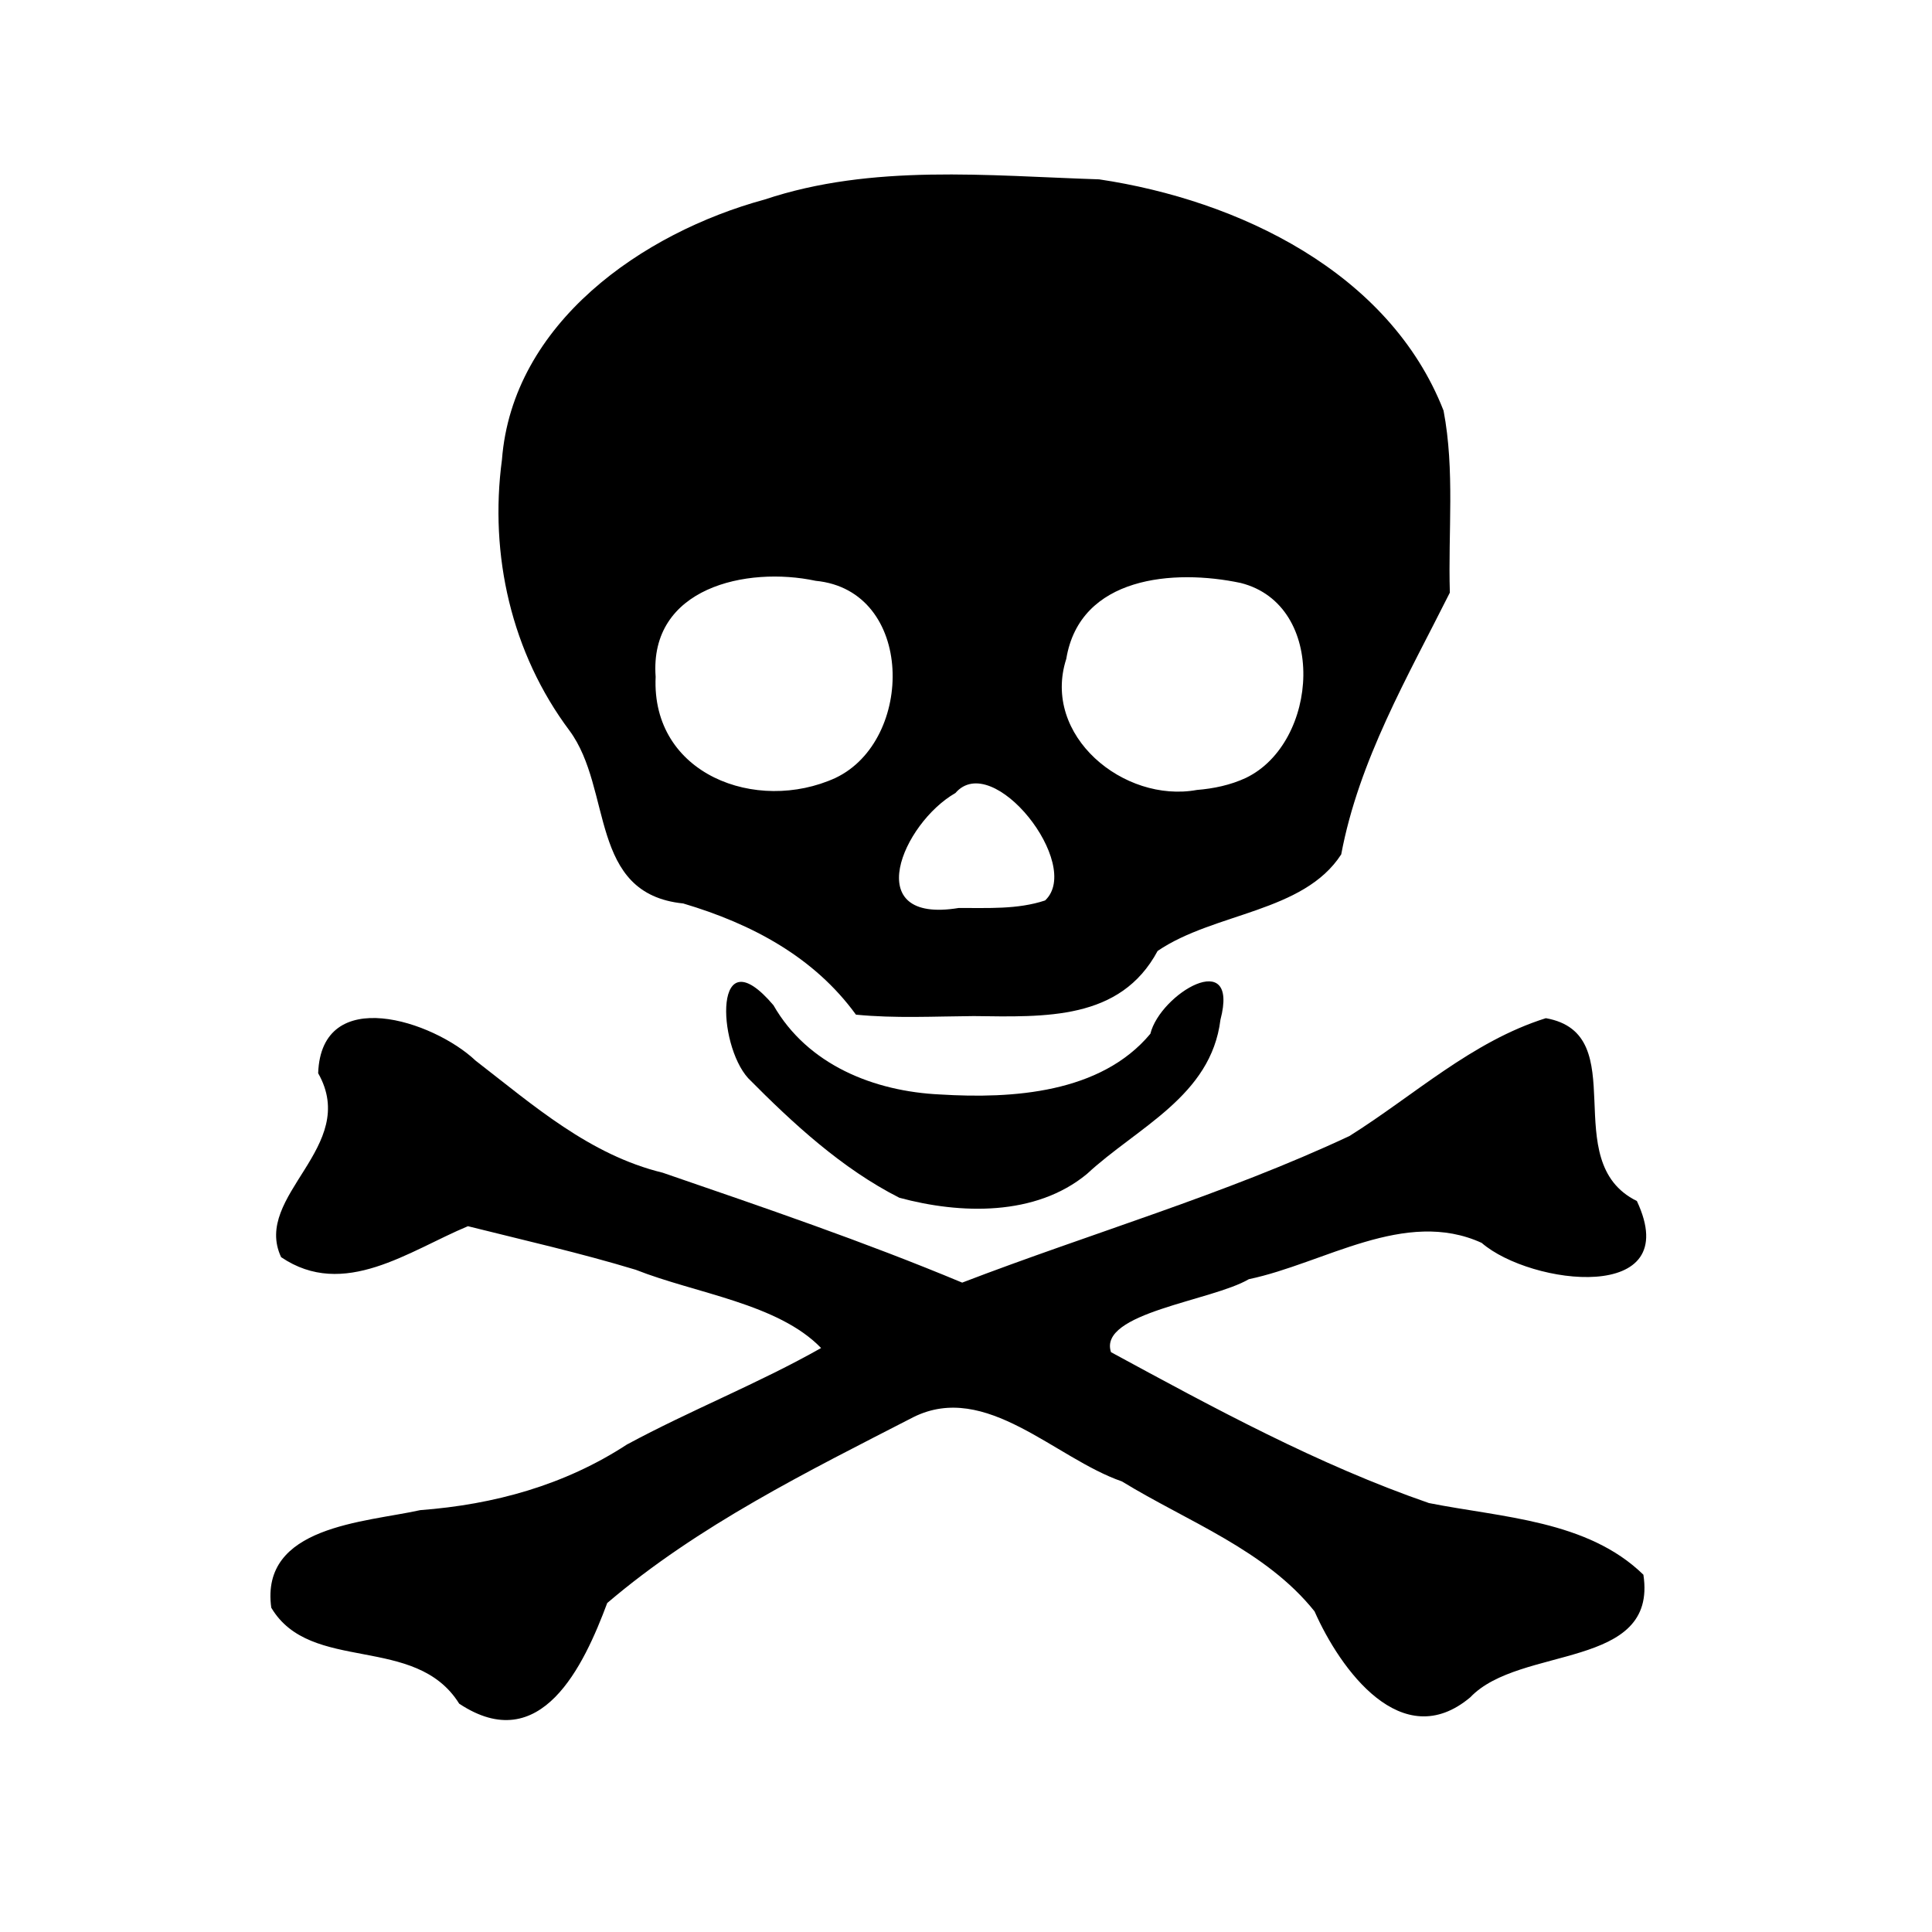
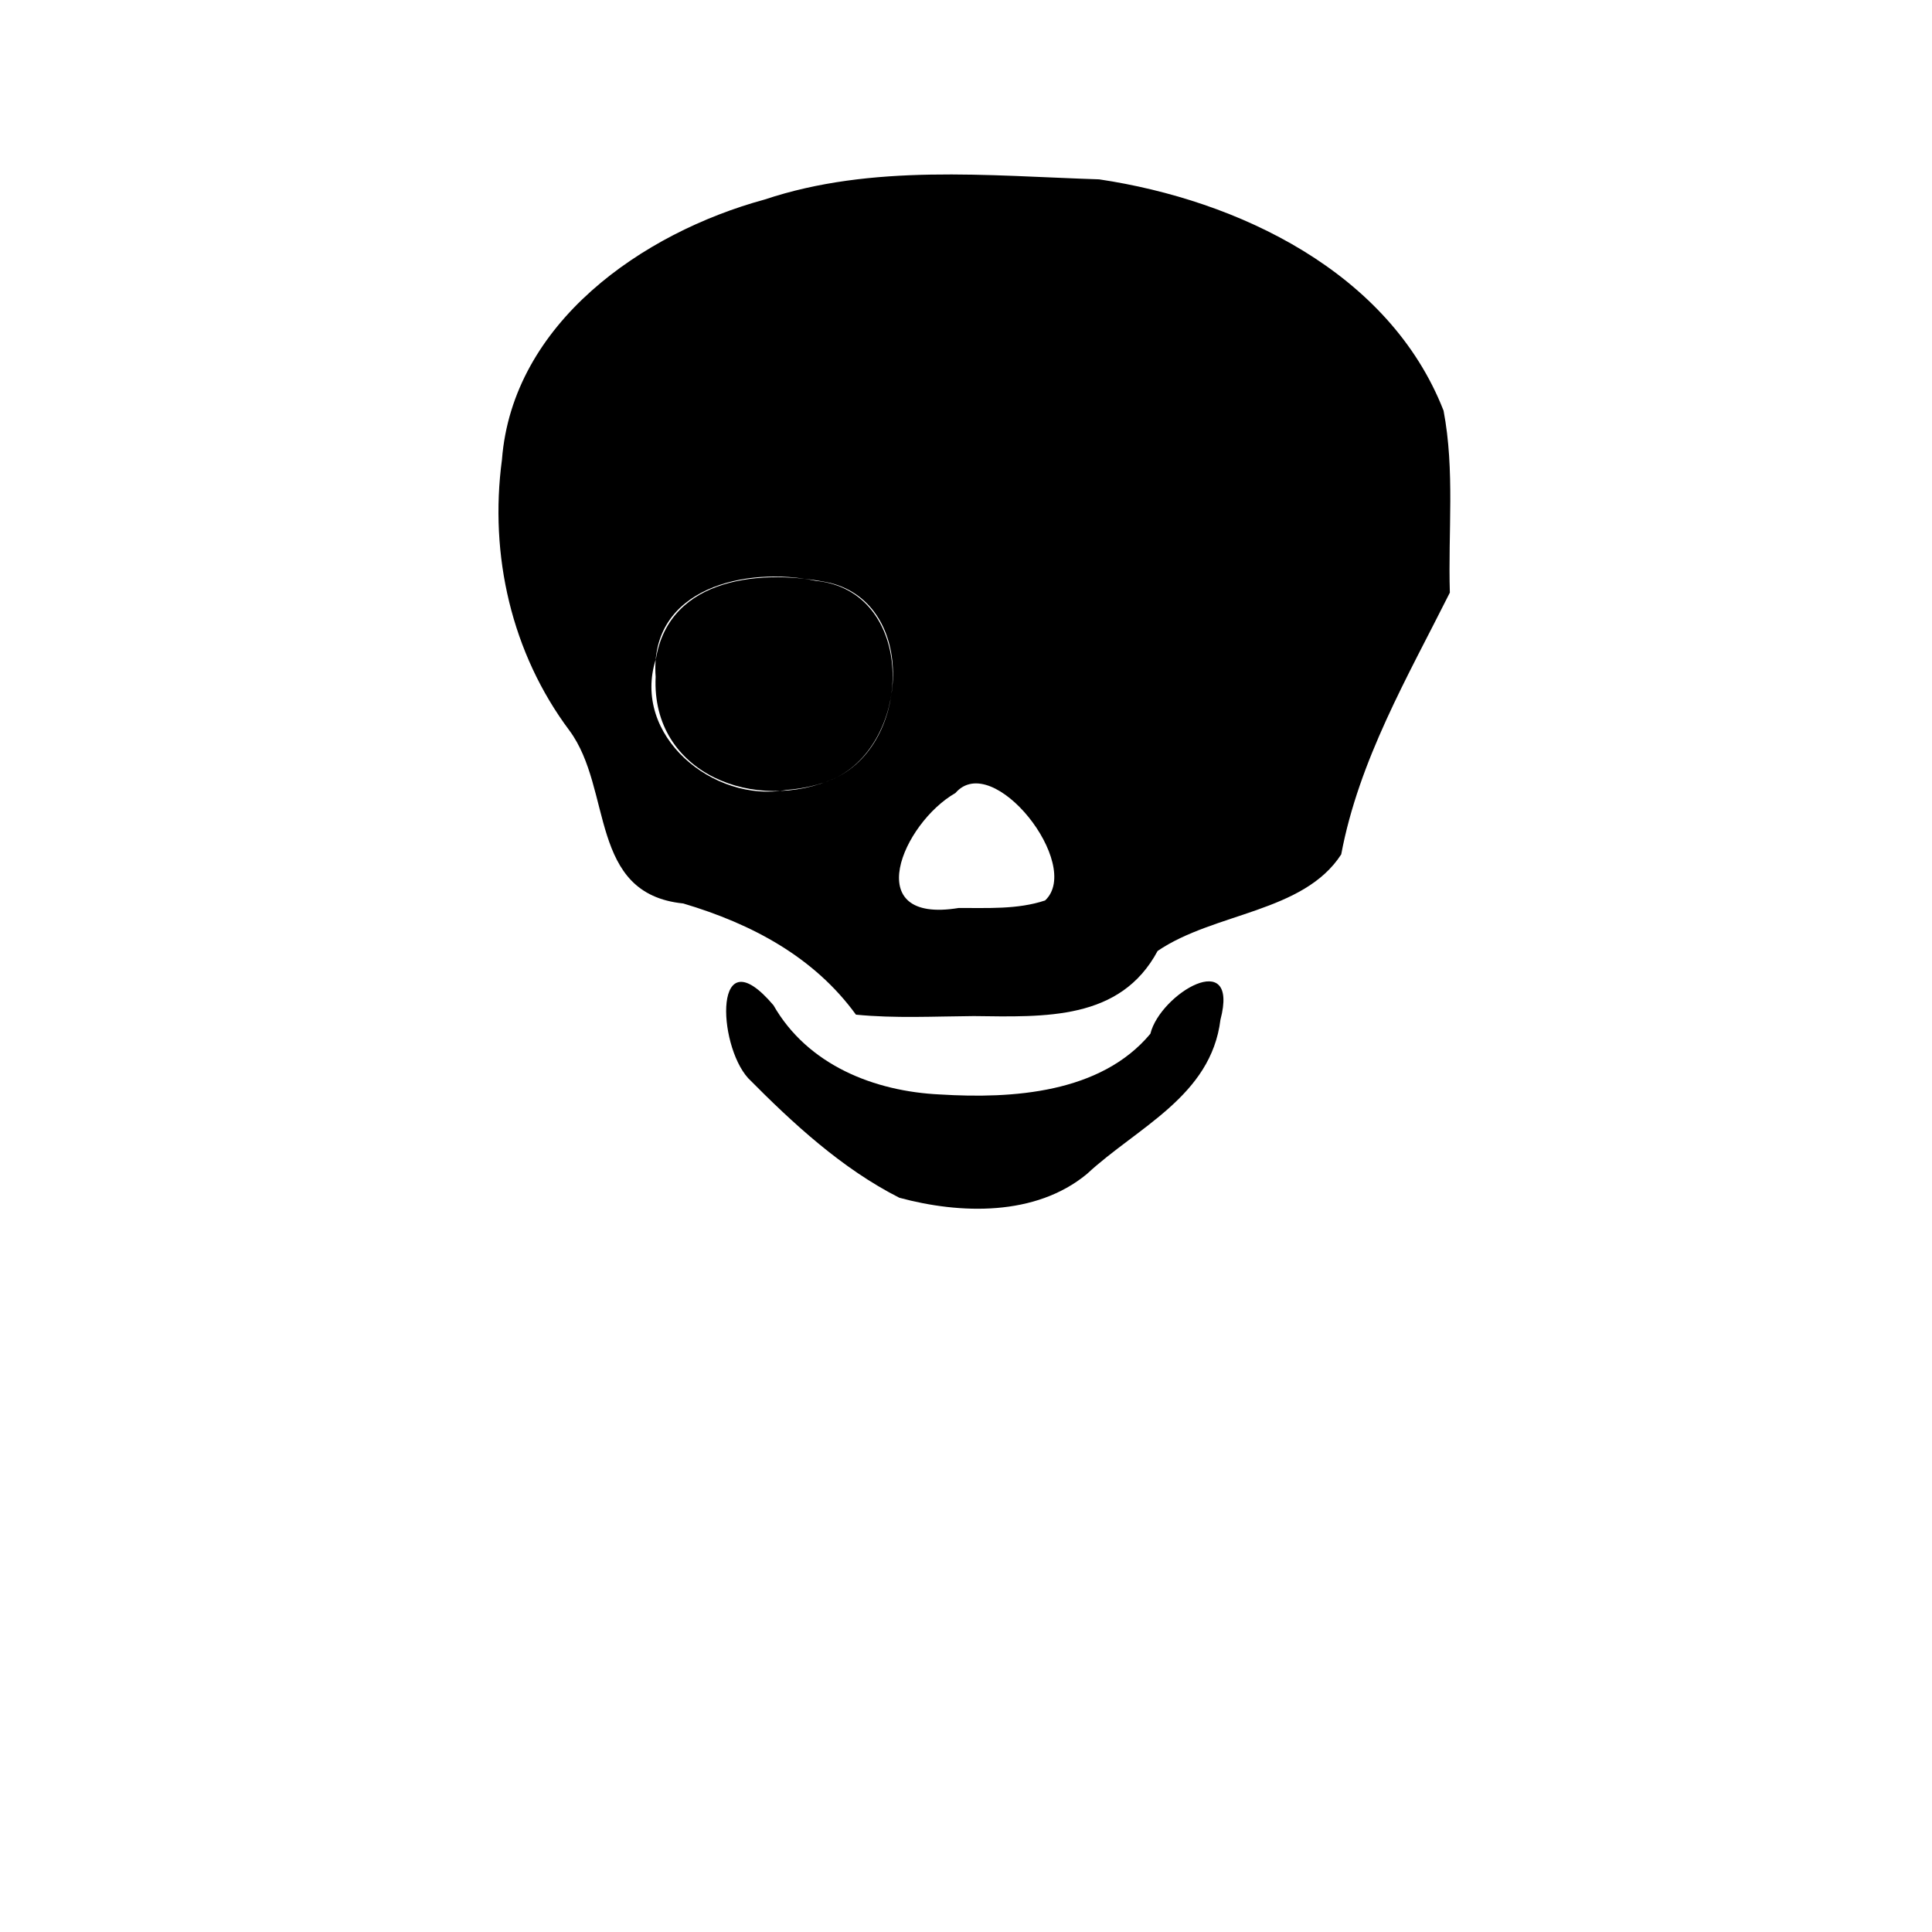
<svg xmlns="http://www.w3.org/2000/svg" style="background-color: rgb(255, 255, 255);" viewBox="0 0 100 100" width="100" height="100" version="1.1">
  <svg style="background-color: rgb(255, 255, 255);" viewBox="0 0 100 100" width="100" height="100" version="1.1" ica="0" data-fname="calavera_7.svg">
    <g id="g4989" transform="translate(0) scale(1) rotate(0)" ytranslate="0" xtranslate="0" scale="1.0">
-       <path style="fill: #000000;" d="m 46.549 61.995 c -2.965 -1.502 -5.511 -3.85 -7.823 -6.187 c -1.605 -1.763 -1.807 -7.448 1.308 -3.777 c 1.768 3.092 5.215 4.463 8.634 4.619 c 3.725 0.229 8.304 -0.058 10.875 -3.143 c 0.512 -2.076 4.623 -4.522 3.627 -0.726 c -0.49 3.963 -4.302 5.561 -6.912 7.984 c -2.659 2.198 -6.555 2.084 -9.708 1.23 Z m -2.247 -9.479 c -2.151 -2.962 -5.359 -4.691 -8.939 -5.753 c -4.914 -0.497 -3.639 -5.907 -5.886 -8.946 c -3.005 -4.013 -4.158 -9.087 -3.496 -14.026 c 0.547 -7.066 7.271 -11.741 13.594 -13.463 c 5.569 -1.861 11.559 -1.23 17.316 -1.045 c 7.206 1.074 15.024 4.802 17.827 11.971 c 0.591 3.097 0.23 6.282 0.326 9.42 c -2.192 4.374 -4.709 8.681 -5.623 13.549 c -1.947 3.015 -6.576 3.005 -9.503 4.998 c -1.929 3.597 -5.818 3.416 -9.517 3.371 c -2.03 0.015 -4.077 0.126 -6.1 -0.074 Z m 9.793 -5.91 c 1.971 -1.845 -2.705 -7.803 -4.643 -5.559 c -2.731 1.564 -4.981 6.799 0.169 5.95 c 1.489 -0.007 3.042 0.087 4.474 -0.39 Z m -10.848 -6.342 c 4.096 -1.942 4.103 -9.706 -1.027 -10.201 c -3.575 -0.764 -8.625 0.35 -8.284 4.968 c -0.236 5.052 5.22 7.099 9.311 5.234 Z m 21.24 0 c 3.778 -1.816 4.242 -8.953 -0.269 -10.09 c -3.453 -0.732 -8.323 -0.351 -9.028 3.93 c -1.283 3.976 2.985 7.476 6.76 6.784 c 0.871 -0.071 1.741 -0.252 2.537 -0.624 Z" idkol="ikol0" />
-       <path style="fill: #000000;" d="m 23.768 88.182 c -2.264 -3.631 -7.693 -1.537 -9.727 -4.968 c -0.584 -4.235 4.836 -4.411 7.713 -5.05 c 3.816 -0.288 7.467 -1.289 10.692 -3.394 c 3.289 -1.777 6.839 -3.175 10.054 -4.997 c -2.229 -2.305 -6.472 -2.816 -9.598 -4.051 c -2.863 -0.868 -5.782 -1.527 -8.682 -2.254 c -3.047 1.269 -6.42 3.808 -9.67 1.602 c -1.497 -3.198 4.09 -5.696 1.918 -9.521 c 0.165 -4.628 5.969 -2.715 8.147 -0.652 c 2.992 2.313 5.902 4.882 9.688 5.803 c 5.205 1.79 10.419 3.566 15.5 5.688 c 6.669 -2.559 13.571 -4.556 20.043 -7.587 c 3.341 -2.095 6.335 -4.897 10.167 -6.1 c 4.592 0.813 0.539 7.413 4.711 9.463 c 2.517 5.359 -5.492 4.368 -8.034 2.167 c -3.97 -1.811 -8.147 1.062 -12.051 1.88 c -1.912 1.126 -7.814 1.74 -7.134 3.777 c 5.329 2.891 10.715 5.824 16.457 7.81 c 3.768 0.749 8.21 0.888 11.1 3.709 c 0.753 4.938 -6.386 3.641 -8.959 6.344 c -3.545 2.98 -6.738 -1.451 -8.062 -4.447 c -2.532 -3.172 -6.576 -4.646 -9.97 -6.726 c -3.465 -1.197 -7.035 -5.186 -10.782 -3.333 c -5.487 2.822 -11.145 5.608 -15.859 9.627 c -1.205 3.229 -3.428 8.016 -7.661 5.21 Z" idkol="ikol1" />
+       <path style="fill: #000000;" d="m 46.549 61.995 c -2.965 -1.502 -5.511 -3.85 -7.823 -6.187 c -1.605 -1.763 -1.807 -7.448 1.308 -3.777 c 1.768 3.092 5.215 4.463 8.634 4.619 c 3.725 0.229 8.304 -0.058 10.875 -3.143 c 0.512 -2.076 4.623 -4.522 3.627 -0.726 c -0.49 3.963 -4.302 5.561 -6.912 7.984 c -2.659 2.198 -6.555 2.084 -9.708 1.23 Z m -2.247 -9.479 c -2.151 -2.962 -5.359 -4.691 -8.939 -5.753 c -4.914 -0.497 -3.639 -5.907 -5.886 -8.946 c -3.005 -4.013 -4.158 -9.087 -3.496 -14.026 c 0.547 -7.066 7.271 -11.741 13.594 -13.463 c 5.569 -1.861 11.559 -1.23 17.316 -1.045 c 7.206 1.074 15.024 4.802 17.827 11.971 c 0.591 3.097 0.23 6.282 0.326 9.42 c -2.192 4.374 -4.709 8.681 -5.623 13.549 c -1.947 3.015 -6.576 3.005 -9.503 4.998 c -1.929 3.597 -5.818 3.416 -9.517 3.371 c -2.03 0.015 -4.077 0.126 -6.1 -0.074 Z m 9.793 -5.91 c 1.971 -1.845 -2.705 -7.803 -4.643 -5.559 c -2.731 1.564 -4.981 6.799 0.169 5.95 c 1.489 -0.007 3.042 0.087 4.474 -0.39 Z m -10.848 -6.342 c 4.096 -1.942 4.103 -9.706 -1.027 -10.201 c -3.575 -0.764 -8.625 0.35 -8.284 4.968 c -0.236 5.052 5.22 7.099 9.311 5.234 Z c 3.778 -1.816 4.242 -8.953 -0.269 -10.09 c -3.453 -0.732 -8.323 -0.351 -9.028 3.93 c -1.283 3.976 2.985 7.476 6.76 6.784 c 0.871 -0.071 1.741 -0.252 2.537 -0.624 Z" idkol="ikol0" />
    </g>
  </svg>
</svg>